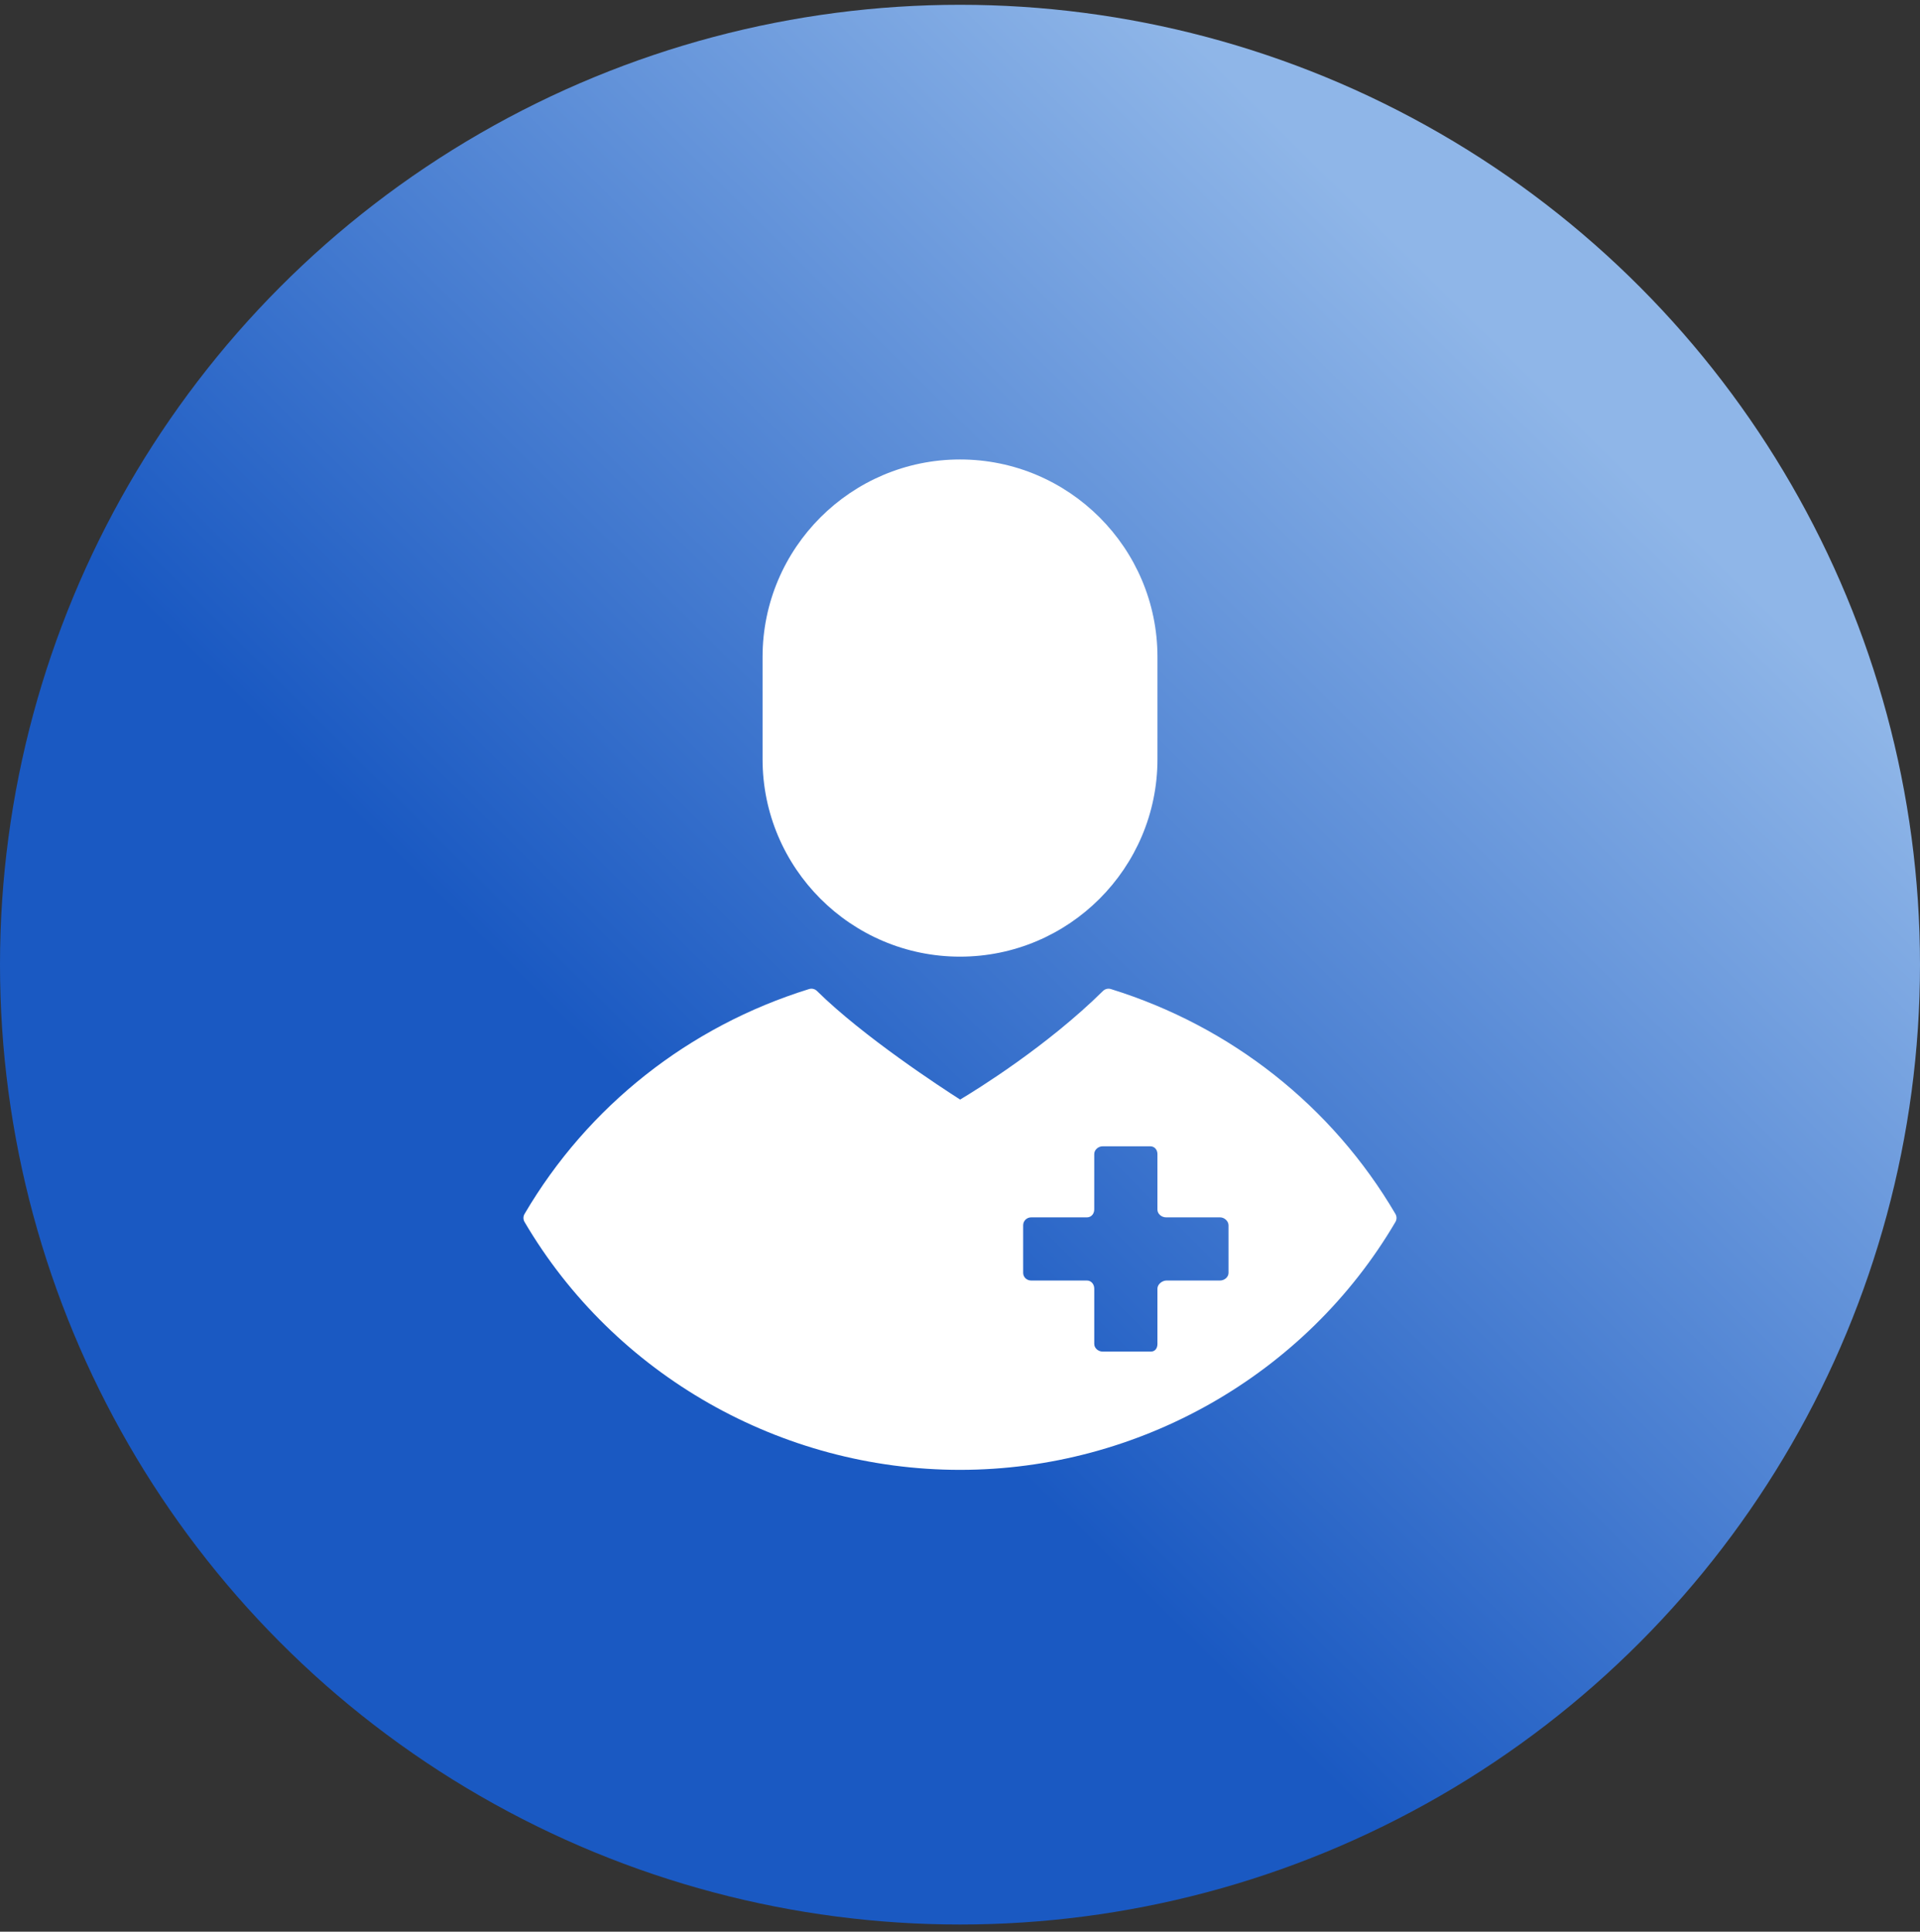
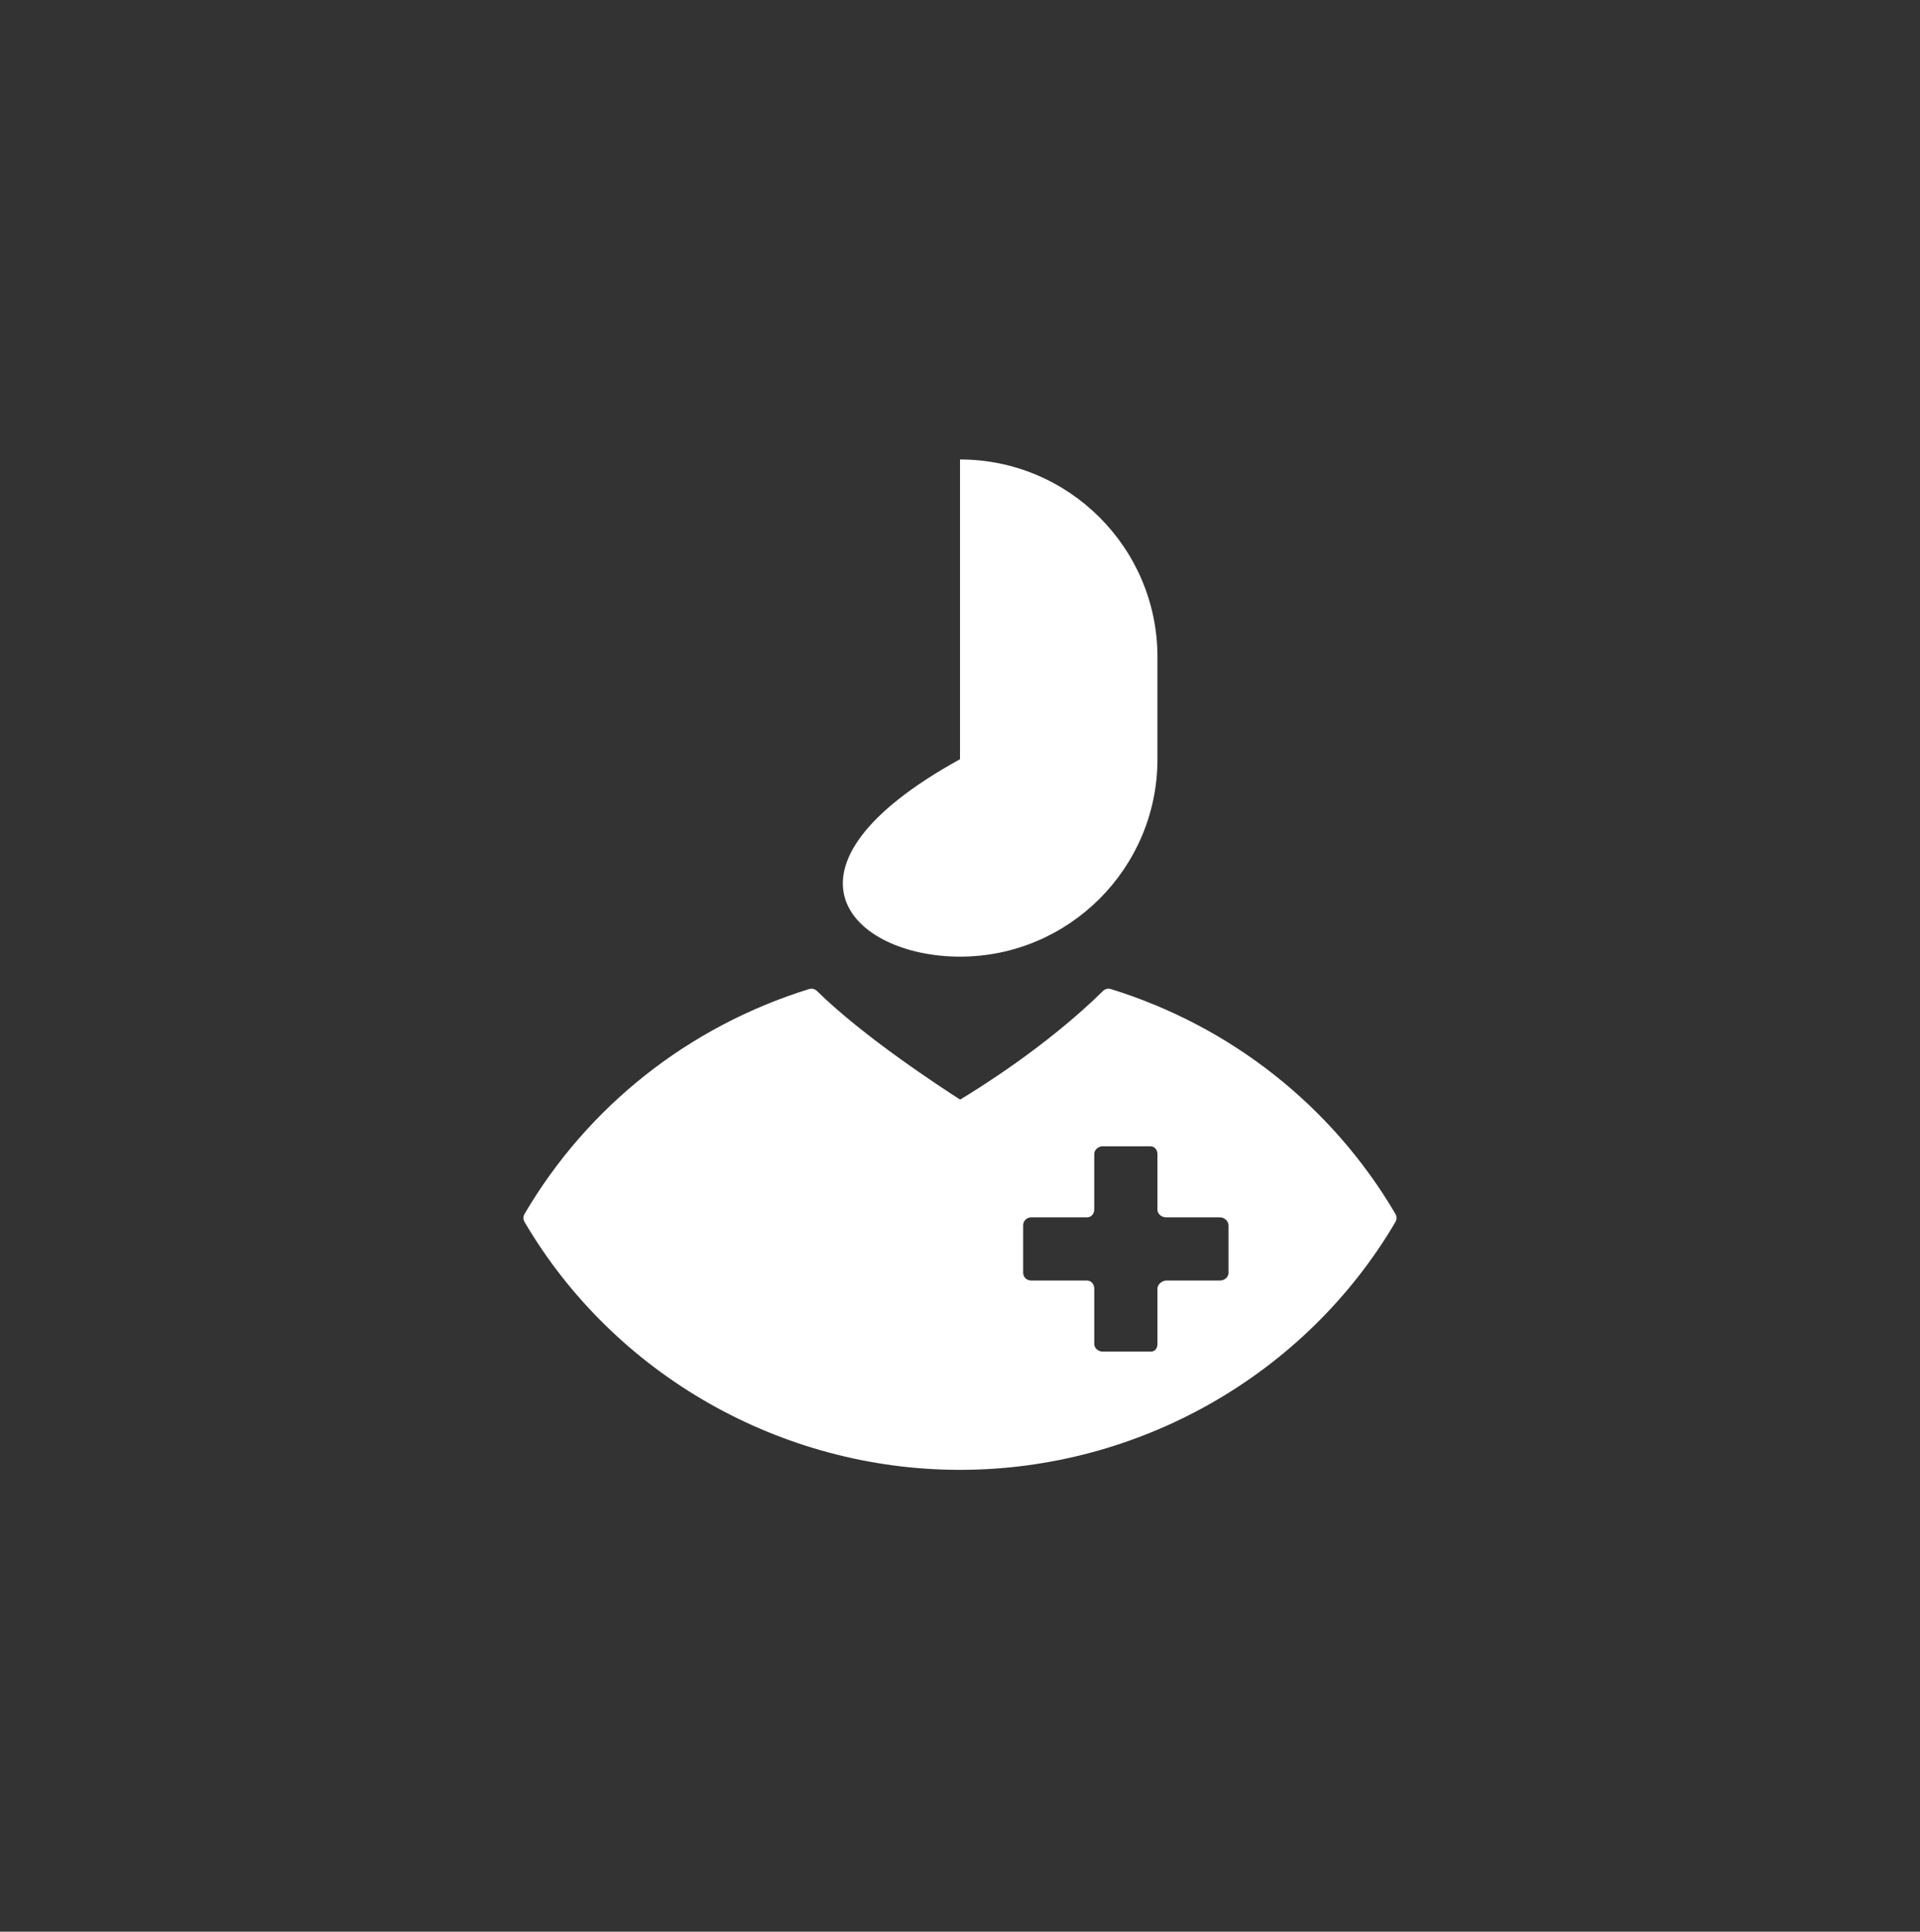
<svg xmlns="http://www.w3.org/2000/svg" width="160" height="161" viewBox="0 0 160 161" fill="none">
  <rect x="0" y="0" width="160" height="161" fill="#333333" stroke="none" />
-   <circle cx="80" cy="80.4" r="80" fill="url(#paint0_linear_4785_207515)" />
  <g clip-path="url(#clip0_4785_207515)">
-     <path d="M80.001 38.295C70.927 38.295 63.547 45.678 63.547 54.751V63.277C63.547 72.351 70.927 79.733 80.001 79.733C89.075 79.733 96.455 72.351 96.455 63.277V54.751C96.455 45.678 89.075 38.295 80.001 38.295Z" fill="white" />
+     <path d="M80.001 38.295V63.277C63.547 72.351 70.927 79.733 80.001 79.733C89.075 79.733 96.455 72.351 96.455 63.277V54.751C96.455 45.678 89.075 38.295 80.001 38.295Z" fill="white" />
    <path d="M116.286 101.177C111.017 92.198 102.595 85.542 92.572 82.433C92.34 82.361 92.088 82.423 91.915 82.594C87.253 87.191 81.459 90.778 80.011 91.644C78.465 90.656 71.952 86.411 68.081 82.594C67.908 82.423 67.655 82.361 67.424 82.433C57.399 85.543 48.978 92.199 43.712 101.178C43.591 101.383 43.591 101.639 43.712 101.844C51.191 114.589 65.095 122.506 79.998 122.506C94.902 122.506 108.806 114.589 116.286 101.844C116.407 101.638 116.407 101.383 116.286 101.177ZM102.377 106.086C102.377 106.449 102.031 106.726 101.669 106.726H97.212C96.849 106.726 96.453 107.038 96.453 107.402V112.011C96.453 112.373 96.259 112.65 95.896 112.65H91.894C91.531 112.65 91.188 112.373 91.188 112.011V107.402C91.187 107.039 90.939 106.726 90.576 106.726H85.928C85.564 106.726 85.264 106.448 85.264 106.086V102.118C85.264 101.755 85.564 101.462 85.928 101.462H90.576C90.939 101.462 91.187 101.165 91.187 100.801V96.187C91.187 95.824 91.529 95.538 91.892 95.538H95.852C96.214 95.538 96.453 95.824 96.453 96.187V100.815C96.453 101.179 96.804 101.461 97.168 101.461H101.669C102.031 101.461 102.377 101.768 102.377 102.131V106.086Z" fill="white" />
  </g>
  <defs>
    <linearGradient id="paint0_linear_4785_207515" x1="15.79" y1="109.874" x2="110.526" y2="14.085" gradientUnits="userSpaceOnUse">
      <stop offset="0.292" stop-color="#1A59C2" />
      <stop offset="1" stop-color="#8FB6E8" />
    </linearGradient>
    <clipPath id="clip0_4785_207515">
      <rect width="84.21" height="84.21" fill="white" transform="translate(37.895 38.295)" />
    </clipPath>
  </defs>
</svg>